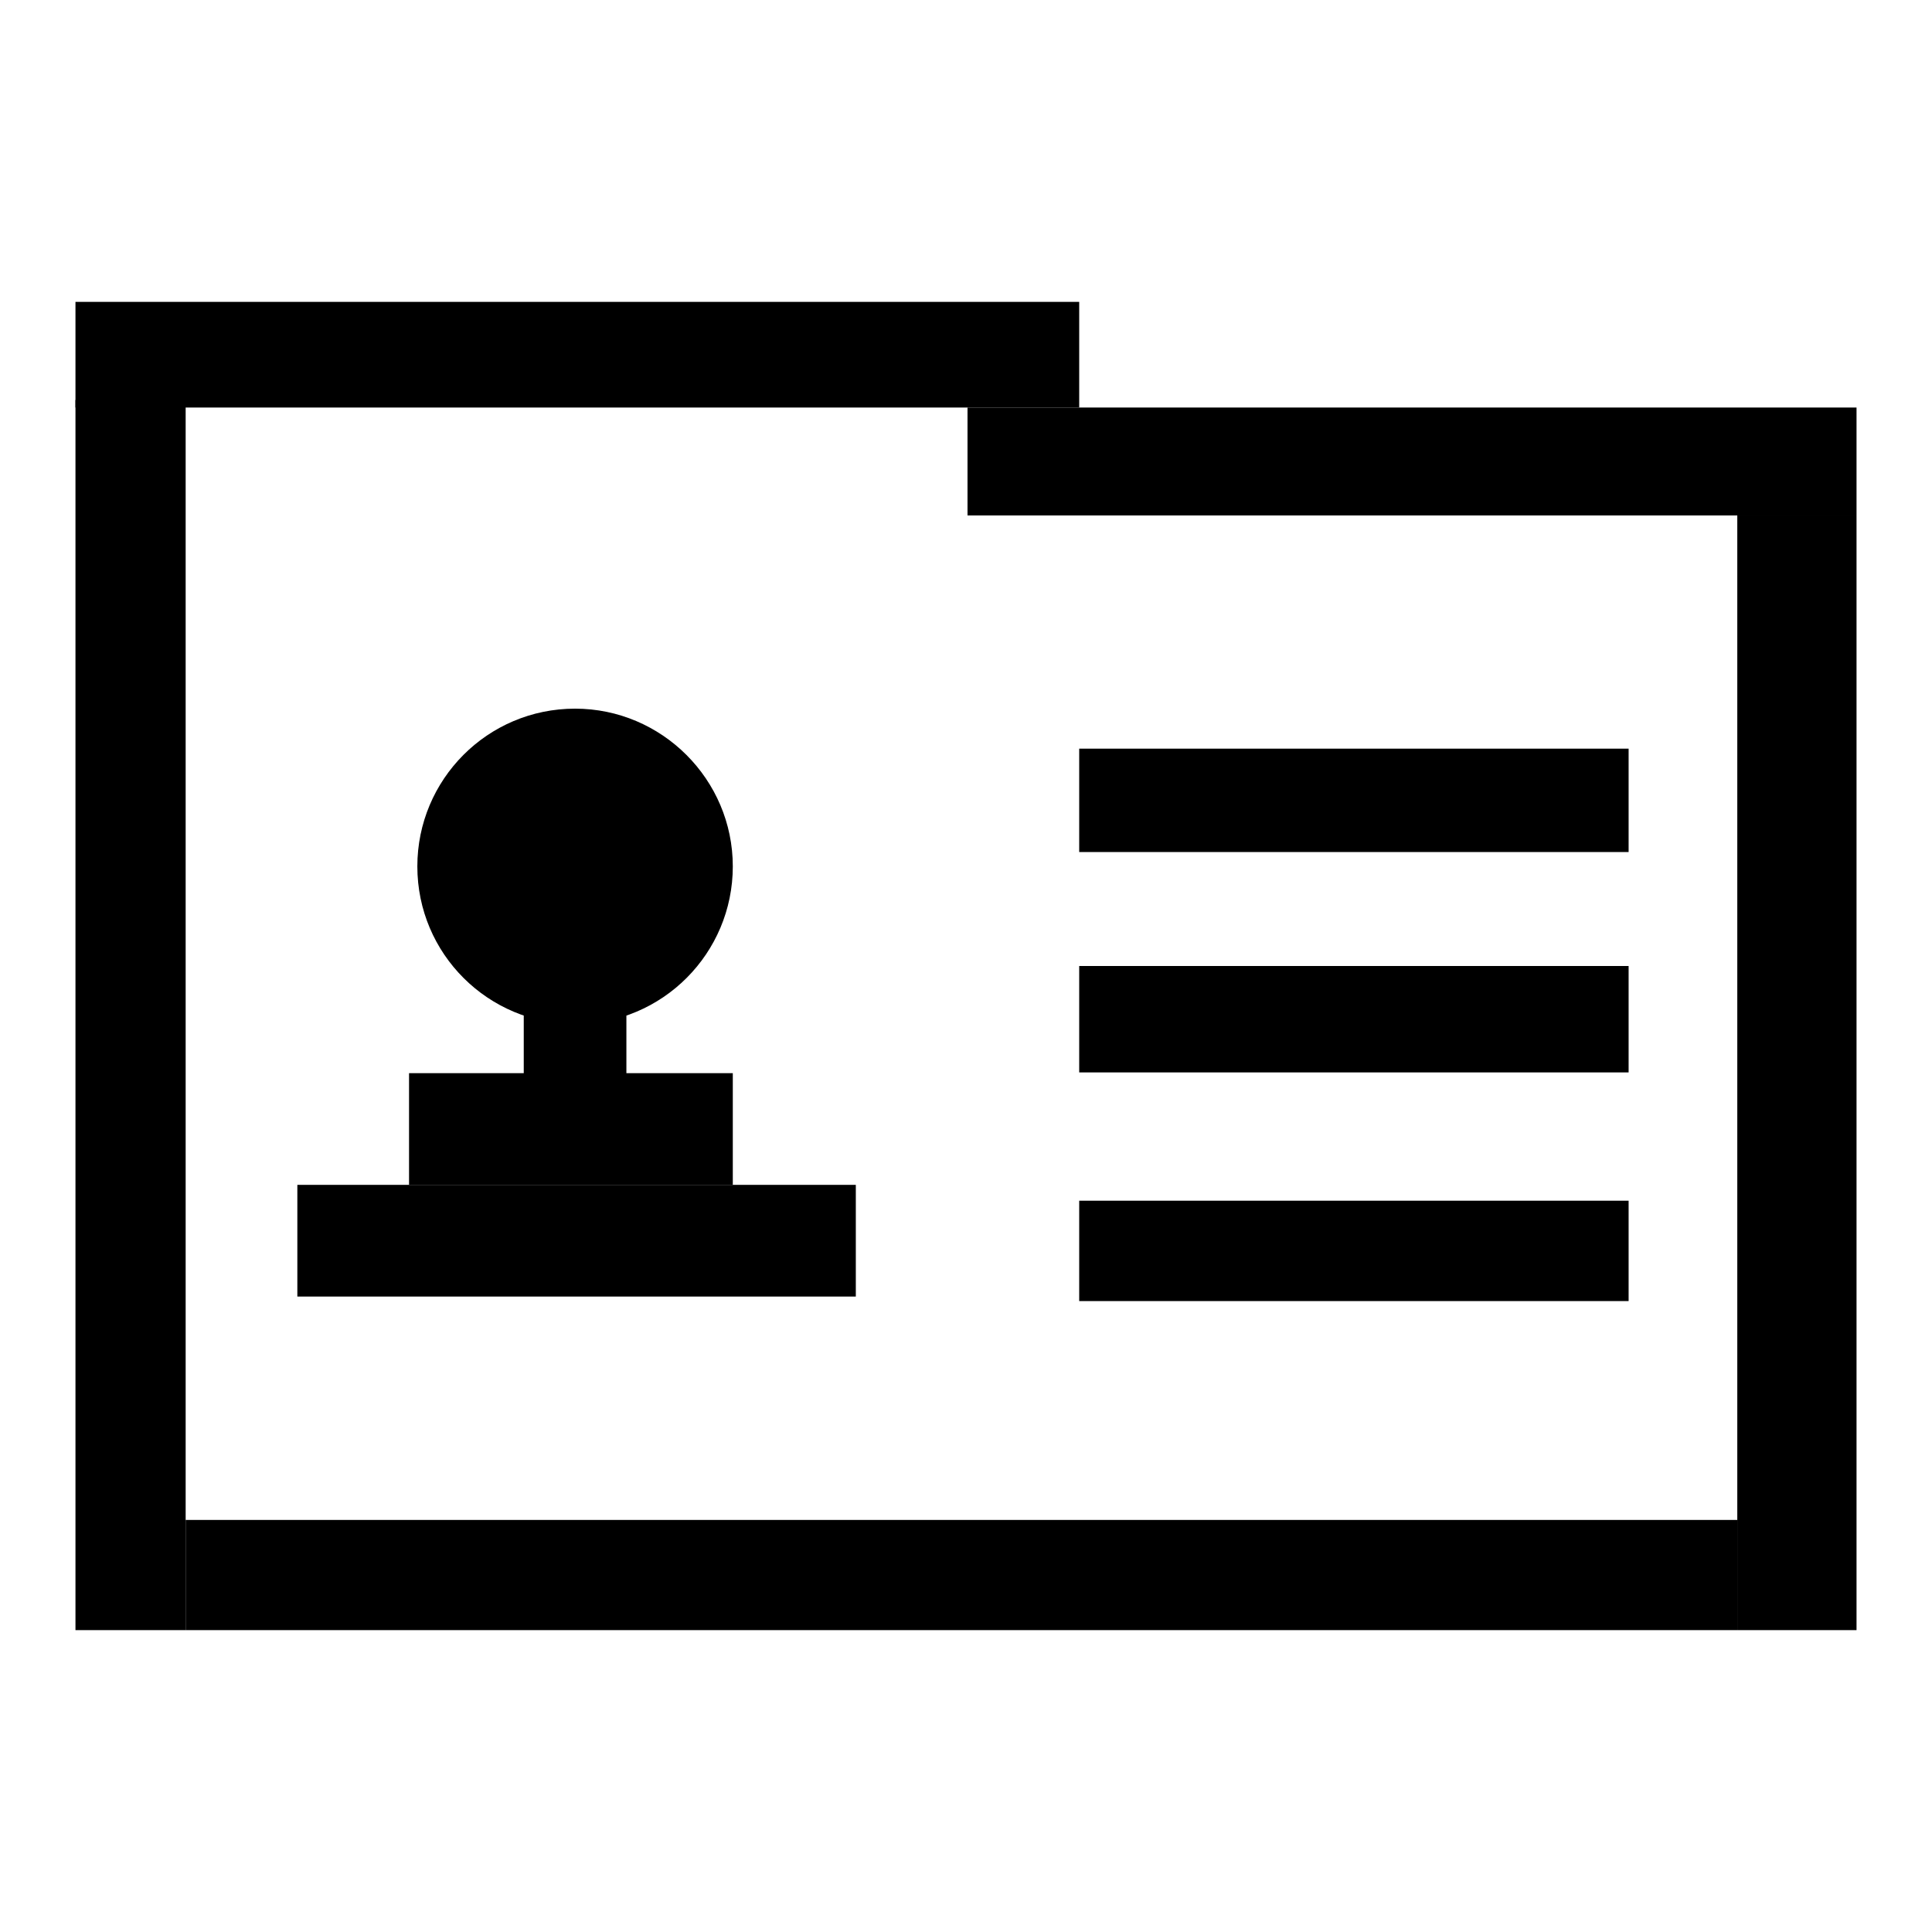
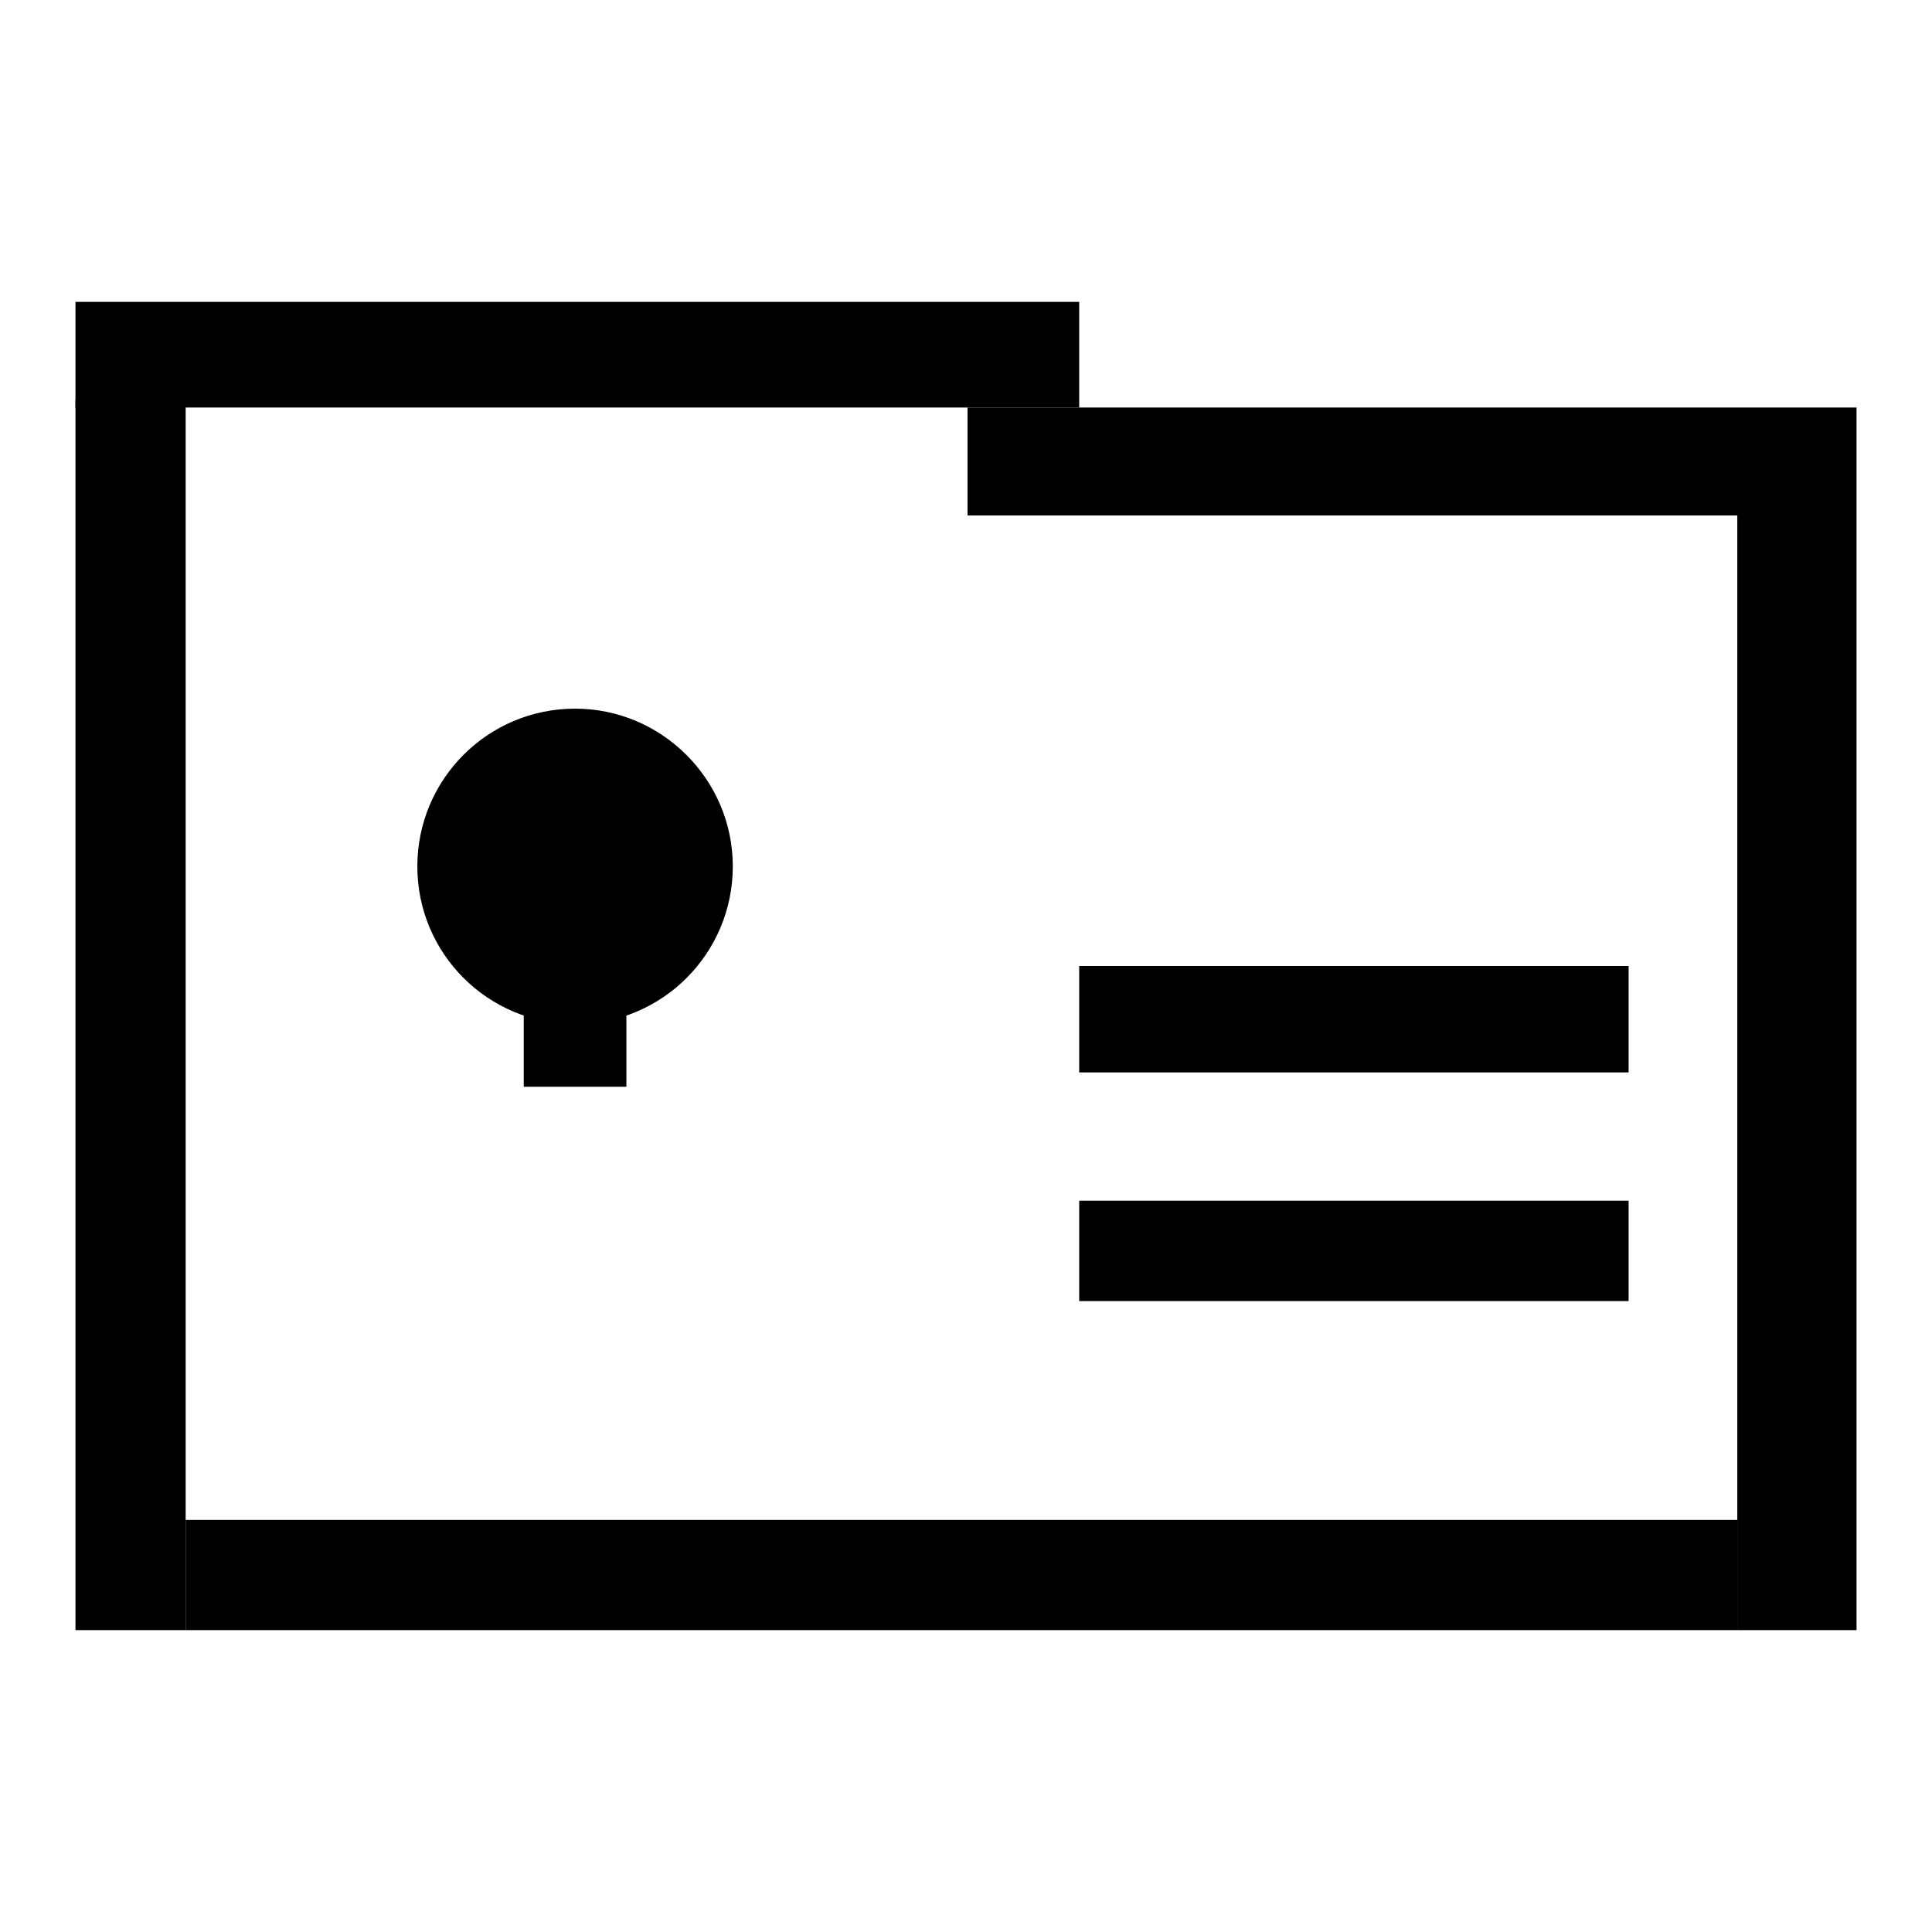
<svg xmlns="http://www.w3.org/2000/svg" version="1.1" x="0px" y="0px" viewBox="0 0 256 256" enable-background="new 0 0 256 256" xml:space="preserve">
  <g>
    <g>
      <path fill="#000000" d="M10,40h133v14H10V40L10,40z" />
      <path fill="#000000" d="M128.2,54H246v14.3H128.2V54z" />
      <path fill="#000000" d="M230.2,68.3H246V216h-15.8V68.3z" />
      <path fill="#000000" d="M10,53h14.6v163H10V53z" />
      <path fill="#000000" d="M24.6,201.4h205.6V216H24.6V201.4z" />
      <path fill="#000000" d="M97.1,114.8c0,11.5-9.3,20.9-20.9,20.9l0,0c-11.5,0-20.9-9.3-20.9-20.9l0,0c0-11.5,9.3-20.9,20.9-20.9l0,0C87.7,93.9,97.1,103.3,97.1,114.8L97.1,114.8z" />
      <path fill="#000000" d="M69.4,128.1H83v15.9H69.4V128.1L69.4,128.1z" />
-       <path fill="#000000" d="M54.2,142.2h42.9V157H54.2V142.2z" />
-       <path fill="#000000" d="M39.4,157h74v14.8h-74V157z" />
-       <path fill="#000000" d="M143,99.2h72.8v13.7H143V99.2z" />
      <path fill="#000000" d="M143,128h72.8v14.1H143V128z" />
      <path fill="#000000" d="M143,159.1h72.8v13.3H143V159.1z" />
    </g>
  </g>
</svg>